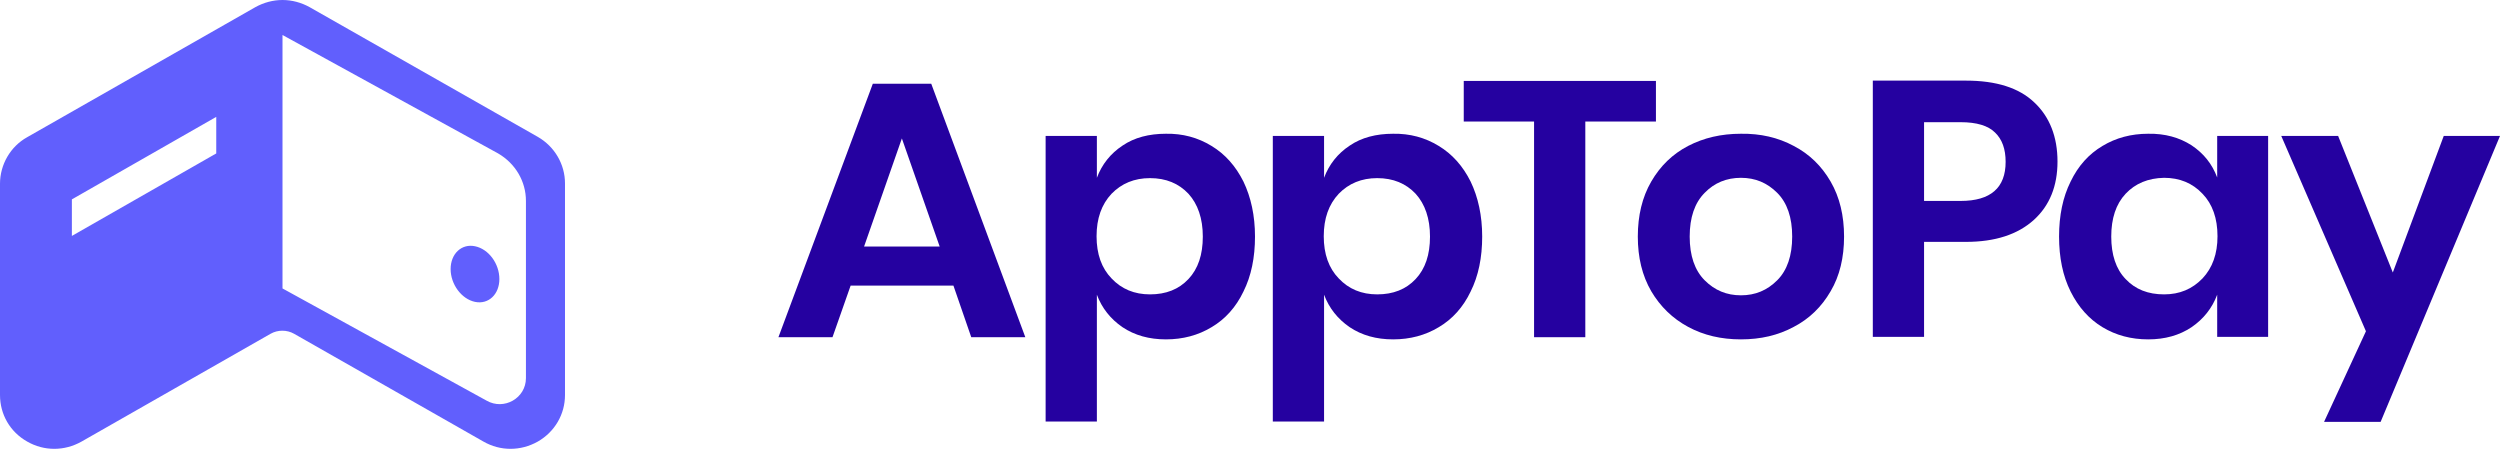
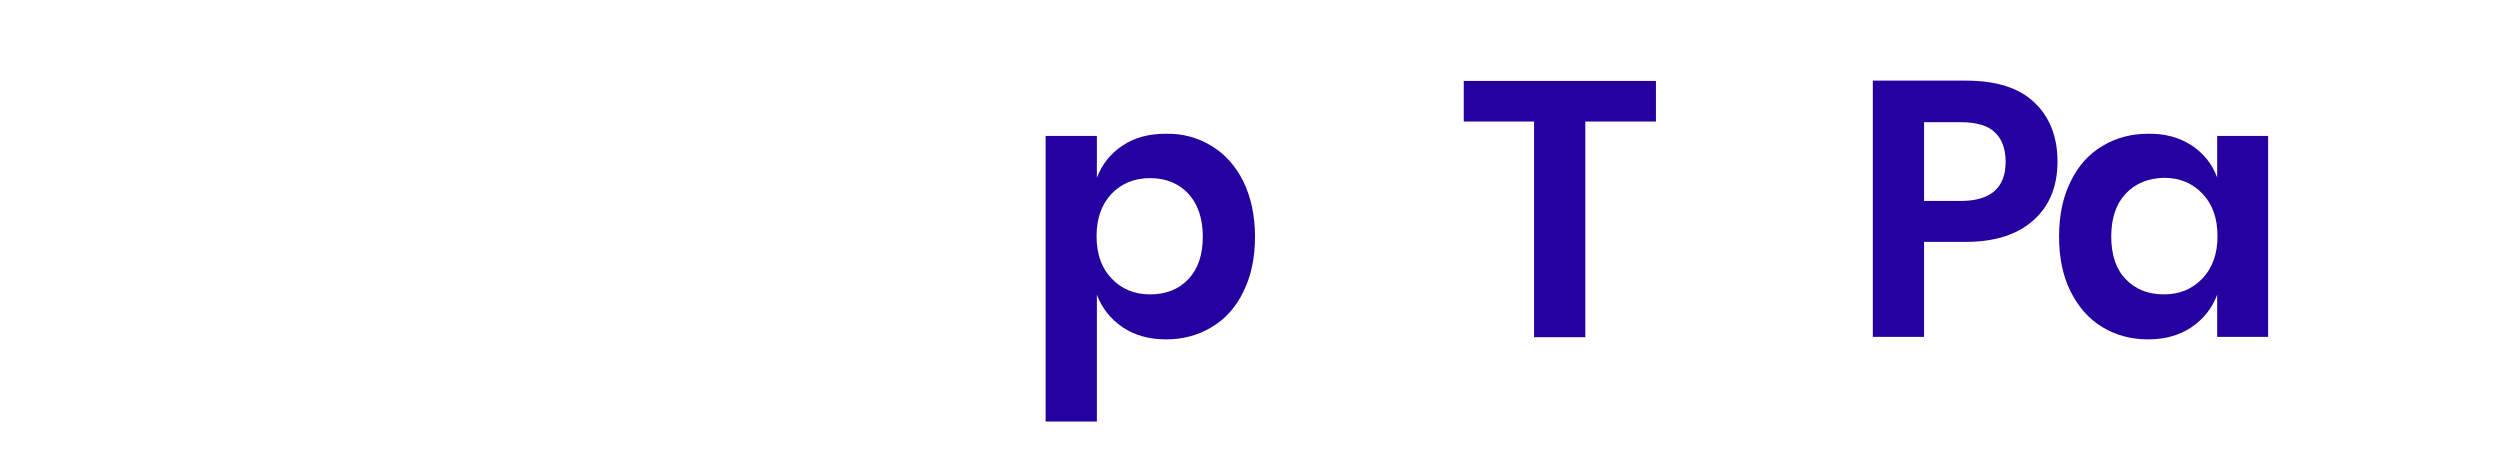
<svg xmlns="http://www.w3.org/2000/svg" version="1.1" id="Layer_1" x="0px" y="0px" viewBox="0 0 800 143.6" style="enable-background:new 0 0 800 143.6;" xml:space="preserve">
  <style type="text/css">
	.st0{fill-rule:evenodd;clip-rule:evenodd;fill:#615FFD;}
	.st1{fill:#2501A0;}
</style>
  <g>
-     <path class="st0" d="M69.2,49.1L23,75.5V63.8l46.2-26.4V49.1z M172.1,43.8c5.4,3.1,8.7,8.8,8.7,14.9v66.5v1.2   c0,6.2-3.3,11.8-8.7,14.9c-5.5,3.1-12,3.1-17.4,0l-60.6-34.5c-2.3-1.3-5.2-1.3-7.5,0l-60.5,34.5c-5.5,3.1-12,3.1-17.4,0   c-5.5-3.1-8.7-8.7-8.7-14.9V58.8c0-6.1,3.3-11.9,8.7-14.9l73-41.6C84.4,0.8,87.4,0,90.4,0s6,0.8,8.7,2.3L172.1,43.8z M155.7,128.2   c5.6,3.2,12.6-0.8,12.6-7.2V64.3c0-6.3-3.4-12-8.9-15.2l-69-37.9v81.1L155.7,128.2z M159.8,89.3c0,4.9-3.5,8.2-7.8,7.3   s-7.8-5.6-7.8-10.5s3.5-8.2,7.8-7.3C156.4,79.7,159.8,84.4,159.8,89.3z" />
    <g>
      <g>
-         <path class="st1" d="M305.1,91.4h-32.9l-5.8,16.5h-17.3l30.2-81.1H298l30.1,81.1h-17.3L305.1,91.4z M300.7,78.9l-12.1-34.6     l-12.1,34.6H300.7z" />
        <path class="st1" d="M387.7,46.7c4.3,2.6,7.7,6.4,10.2,11.4c2.4,5,3.7,10.9,3.7,17.6c0,6.7-1.2,12.6-3.7,17.6     c-2.4,5-5.8,8.8-10.2,11.4c-4.3,2.6-9.2,3.9-14.6,3.9s-10-1.3-13.9-3.9c-3.8-2.6-6.6-6.1-8.2-10.4v40.6h-16.4V43.5H351v13.4     c1.6-4.3,4.4-7.8,8.2-10.3c3.8-2.6,8.5-3.8,13.9-3.8C378.4,42.7,383.3,44,387.7,46.7z M355.7,62c-3.2,3.4-4.8,7.9-4.8,13.6     c0,5.7,1.6,10.2,4.8,13.5c3.2,3.4,7.3,5.1,12.3,5.1c5.1,0,9.2-1.6,12.3-4.9c3.1-3.3,4.6-7.8,4.6-13.6s-1.6-10.4-4.6-13.7     c-3.1-3.3-7.2-5-12.3-5C363,57,358.9,58.7,355.7,62z" />
-         <path class="st1" d="M460.4,46.7c4.3,2.6,7.7,6.4,10.2,11.4c2.4,5,3.7,10.9,3.7,17.6c0,6.7-1.2,12.6-3.7,17.6     c-2.4,5-5.8,8.8-10.2,11.4c-4.3,2.6-9.2,3.9-14.6,3.9s-10-1.3-13.9-3.9c-3.8-2.6-6.6-6.1-8.2-10.4v40.6h-16.4V43.5h16.4v13.4     c1.6-4.3,4.4-7.8,8.2-10.3c3.8-2.6,8.5-3.8,13.9-3.8C451.1,42.7,456,44,460.4,46.7z M428.4,62c-3.2,3.4-4.8,7.9-4.8,13.6     c0,5.7,1.6,10.2,4.8,13.5c3.2,3.4,7.3,5.1,12.3,5.1c5.1,0,9.2-1.6,12.3-4.9c3.1-3.3,4.6-7.8,4.6-13.6S456,65.3,453,62     c-3.1-3.3-7.2-5-12.3-5C435.7,57,431.6,58.7,428.4,62z" />
      </g>
      <g>
        <path class="st1" d="M529.9,25.9v13h-22.6v69h-16.4v-69h-22.5v-13C468.4,25.9,529.9,25.9,529.9,25.9z" />
-         <path class="st1" d="M574,46.7c5,2.6,8.9,6.4,11.8,11.4c2.9,5,4.3,10.9,4.3,17.6c0,6.7-1.4,12.6-4.3,17.5     c-2.9,5-6.8,8.8-11.8,11.4c-5,2.7-10.6,4-16.9,4c-6.3,0-11.9-1.3-16.9-4s-8.9-6.5-11.8-11.4c-2.9-5-4.3-10.8-4.3-17.5     s1.4-12.6,4.3-17.6c2.9-5,6.8-8.8,11.8-11.4s10.6-3.9,16.9-3.9C563.3,42.7,569,44,574,46.7z M545.5,61.7c-3.2,3.2-4.8,7.9-4.8,14     c0,6.1,1.6,10.8,4.8,14s7,4.8,11.6,4.8s8.4-1.6,11.6-4.8c3.2-3.2,4.8-7.9,4.8-14s-1.6-10.8-4.8-14c-3.2-3.2-7-4.8-11.6-4.8     C552.5,56.9,548.6,58.5,545.5,61.7z" />
      </g>
      <g>
        <path class="st1" d="M615.7,77.4v30.4h-16.4v-82h29.8c9.7,0,17,2.3,21.9,7c4.9,4.6,7.4,11,7.4,18.9c0,7.8-2.5,14.1-7.6,18.7     s-12.3,7-21.7,7H615.7z M641.8,51.8c0-4.1-1.1-7.2-3.4-9.4c-2.2-2.2-5.9-3.3-11-3.3h-11.7v25.2h11.7     C637,64.3,641.8,60.1,641.8,51.8z" />
        <path class="st1" d="M701.3,46.5c3.9,2.6,6.6,6,8.2,10.3V43.5h16.3v64.3h-16.3V94.3c-1.6,4.3-4.4,7.8-8.2,10.4     c-3.9,2.6-8.5,3.9-13.9,3.9s-10.3-1.3-14.6-3.9c-4.3-2.6-7.7-6.4-10.2-11.4s-3.7-10.9-3.7-17.6c0-6.7,1.2-12.6,3.7-17.6     c2.4-5,5.8-8.8,10.2-11.4c4.3-2.6,9.2-3.9,14.6-3.9C692.8,42.7,697.4,44,701.3,46.5z M680.2,62c-3.1,3.3-4.6,7.9-4.6,13.7     s1.5,10.4,4.6,13.6c3.1,3.3,7.2,4.9,12.3,4.9c5,0,9-1.7,12.3-5.1c3.2-3.4,4.8-7.9,4.8-13.5c0-5.7-1.6-10.3-4.8-13.6     c-3.2-3.4-7.3-5.1-12.3-5.1C687.4,57,683.3,58.7,680.2,62z" />
-         <path class="st1" d="M748.2,43.5l17.5,43.7L782,43.5h18L761.8,135h-18.1l13.4-29L730,43.5H748.2z" />
      </g>
    </g>
  </g>
</svg>